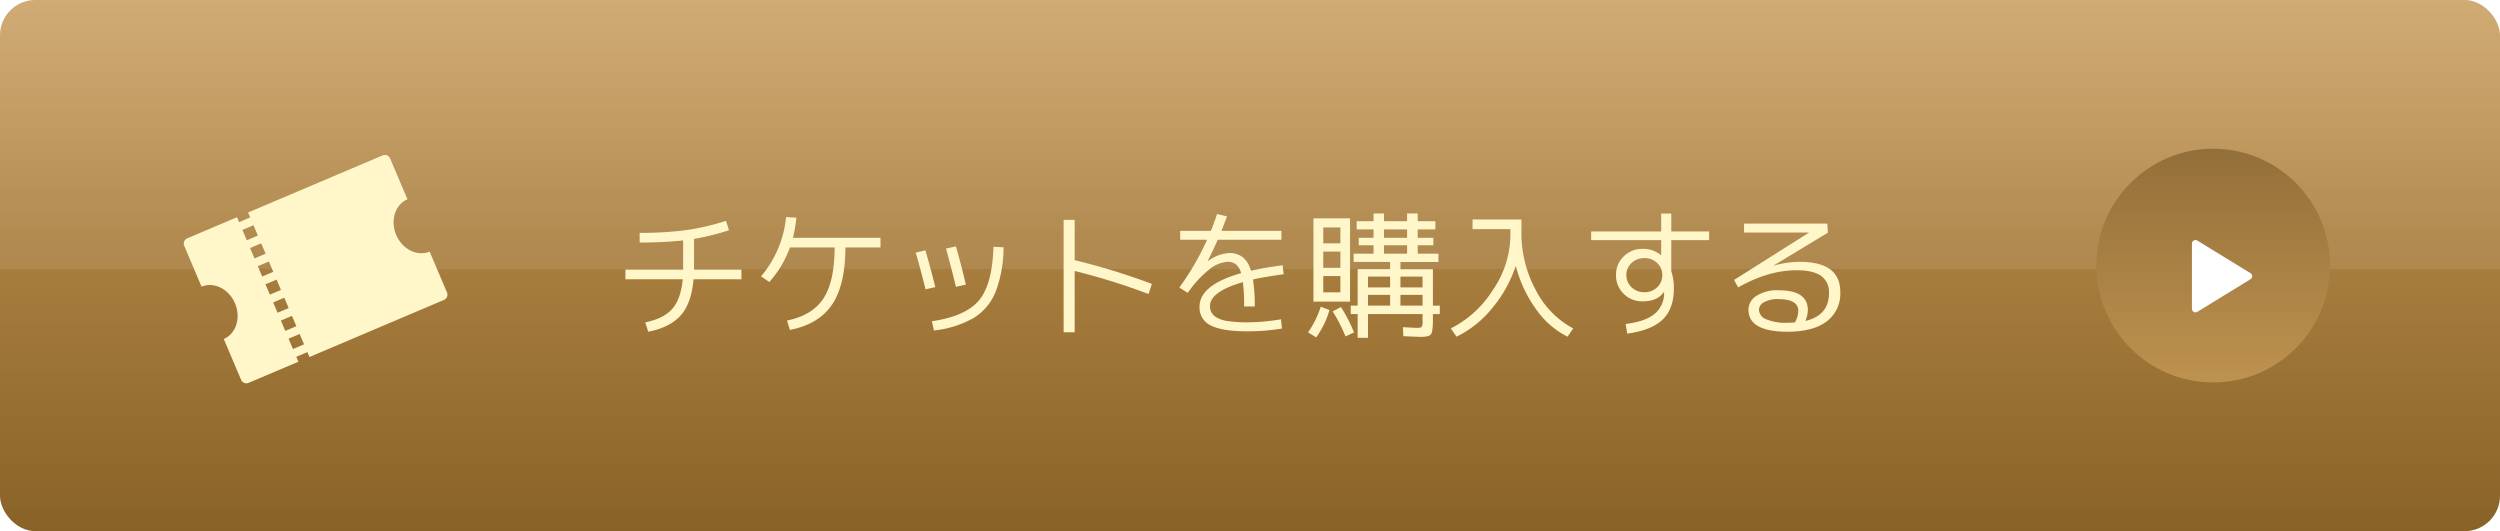
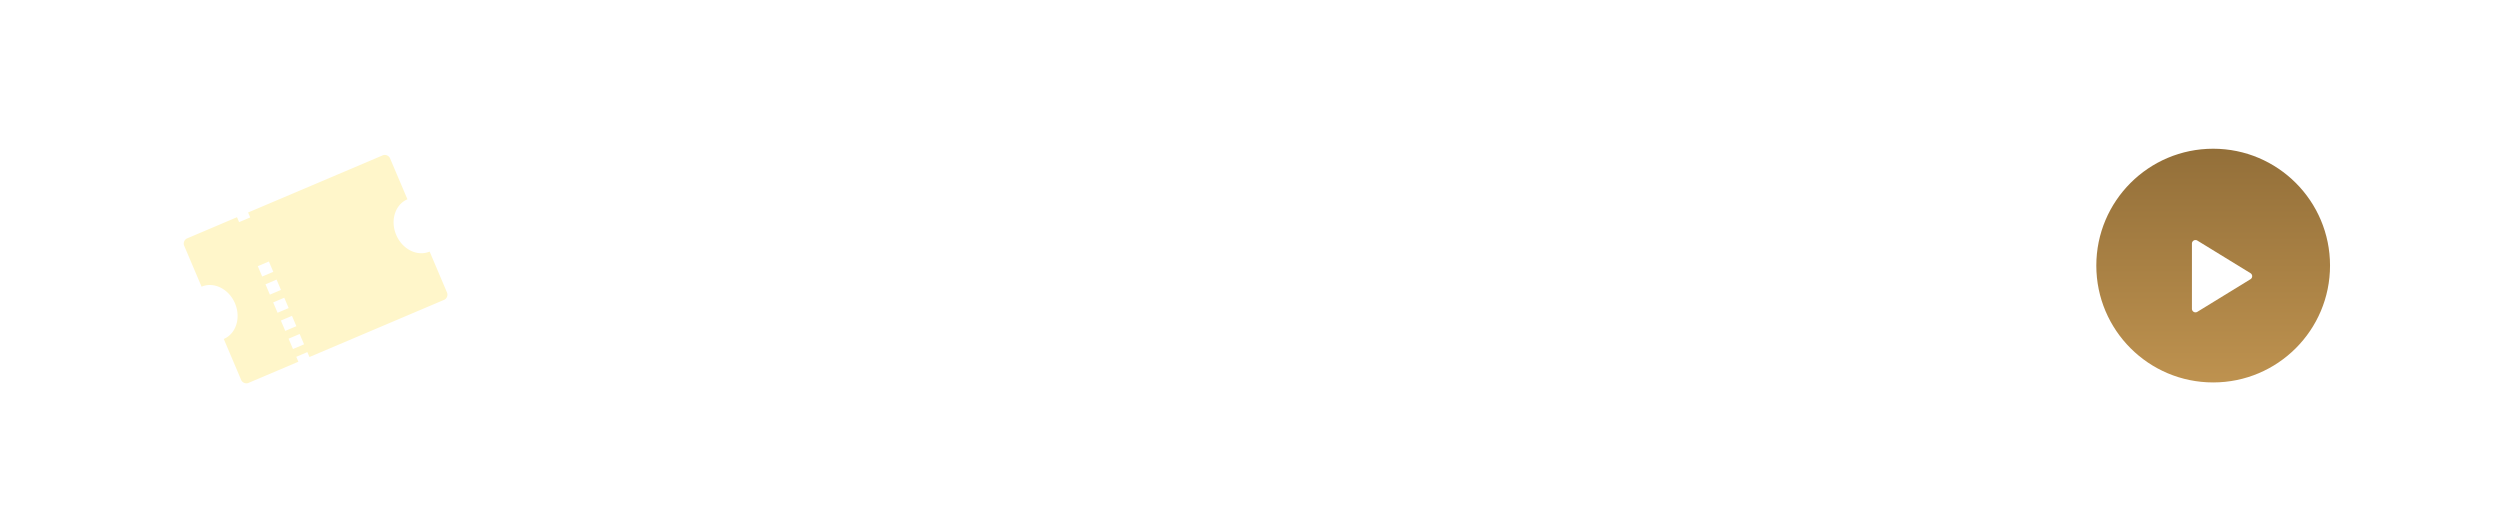
<svg xmlns="http://www.w3.org/2000/svg" id="グループ_11717" data-name="グループ 11717" width="706" height="150" viewBox="0 0 706 150">
  <defs>
    <linearGradient id="linear-gradient" x1="0.5" x2="0.5" y2="1" gradientUnits="objectBoundingBox">
      <stop offset="0" stop-color="#c69956" />
      <stop offset="1" stop-color="#896227" />
    </linearGradient>
    <linearGradient id="linear-gradient-2" x1="0.5" x2="0.5" y2="0.879" gradientUnits="objectBoundingBox">
      <stop offset="0" stop-color="#fff" />
      <stop offset="0" stop-color="#fff" stop-opacity="0.18" />
      <stop offset="1" stop-color="#fff" stop-opacity="0.082" />
    </linearGradient>
    <linearGradient id="linear-gradient-3" x1="0.5" x2="0.5" y2="1" gradientUnits="objectBoundingBox">
      <stop offset="0" stop-color="#936f39" />
      <stop offset="1" stop-color="#be924f" />
    </linearGradient>
    <filter id="多角形_1" x="610" y="58" width="35.929" height="40" filterUnits="userSpaceOnUse">
      <feOffset dy="3" input="SourceAlpha" />
      <feGaussianBlur stdDeviation="3" result="blur" />
      <feFlood flood-opacity="0.161" />
      <feComposite operator="in" in2="blur" />
      <feComposite in="SourceGraphic" />
    </filter>
    <clipPath id="clip-path">
      <rect id="長方形_5005" data-name="長方形 5005" width="63.123" height="44.316" fill="#fff6ca" />
    </clipPath>
  </defs>
  <g id="グループ_11701" data-name="グループ 11701" transform="translate(0 0)">
-     <rect id="長方形_5277" data-name="長方形 5277" width="706" height="150" rx="10" fill="url(#linear-gradient)" />
    <path id="長方形_5278" data-name="長方形 5278" d="M10,0H696a10,10,0,0,1,10,10V76a0,0,0,0,1,0,0H0a0,0,0,0,1,0,0V10A10,10,0,0,1,10,0Z" fill="url(#linear-gradient-2)" />
    <g id="グループ_11700" data-name="グループ 11700" transform="translate(592 42)">
      <circle id="楕円形_871" data-name="楕円形 871" cx="33" cy="33" r="33" fill="url(#linear-gradient-3)" />
      <g transform="matrix(1, 0, 0, 1, -592, -42)" filter="url(#多角形_1)">
        <path id="多角形_1-2" data-name="多角形 1" d="M10.148,1.389a1,1,0,0,1,1.7,0l9.213,15.017a1,1,0,0,1-.852,1.523H1.787a1,1,0,0,1-.852-1.523Z" transform="translate(636.93 64) rotate(90)" fill="#fff" />
      </g>
    </g>
    <g id="グループ_11378" data-name="グループ 11378" transform="matrix(0.921, -0.391, 0.391, 0.921, 51.393, 67.935)">
      <g id="グループ_11066" data-name="グループ 11066" transform="translate(0 0)" clip-path="url(#clip-path)">
-         <path id="パス_28032" data-name="パス 28032" d="M56.278,22.159c0-4.427,3.064-8.016,6.845-8.016V1.74A1.629,1.629,0,0,0,61.638,0H20.27V1.513h-3.4V0H1.486A1.629,1.629,0,0,0,0,1.74v12.4c3.781,0,6.847,3.59,6.847,8.016S3.781,30.173,0,30.173v12.4a1.628,1.628,0,0,0,1.486,1.74H16.87v-1.51h3.4v1.51H61.638a1.627,1.627,0,0,0,1.485-1.74v-12.4c-3.781,0-6.845-3.588-6.845-8.014M20.27,40.42h-3.4V37.248h3.4Zm0-5.56h-3.4V31.688h3.4Zm0-5.558h-3.4V26.13h3.4Zm0-5.558h-3.4V20.572h3.4Zm0-5.558h-3.4V15.014h3.4Zm0-5.558h-3.4V9.456h3.4Zm0-5.558h-3.4V3.9h3.4Z" transform="translate(0 0.001)" fill="#fff6ca" />
+         <path id="パス_28032" data-name="パス 28032" d="M56.278,22.159c0-4.427,3.064-8.016,6.845-8.016V1.74A1.629,1.629,0,0,0,61.638,0H20.27V1.513h-3.4V0H1.486A1.629,1.629,0,0,0,0,1.74v12.4c3.781,0,6.847,3.59,6.847,8.016S3.781,30.173,0,30.173v12.4a1.628,1.628,0,0,0,1.486,1.74H16.87v-1.51h3.4v1.51H61.638a1.627,1.627,0,0,0,1.485-1.74v-12.4c-3.781,0-6.845-3.588-6.845-8.014M20.27,40.42h-3.4V37.248h3.4Zm0-5.56h-3.4V31.688h3.4Zm0-5.558h-3.4V26.13h3.4Zm0-5.558h-3.4V20.572h3.4Zm0-5.558h-3.4V15.014h3.4m0-5.558h-3.4V9.456h3.4Zm0-5.558h-3.4V3.9h3.4Z" transform="translate(0 0.001)" fill="#fff6ca" />
      </g>
    </g>
  </g>
-   <path id="パス_30520" data-name="パス 30520" d="M-172.38-13.143v-2.73h16.3V-24.1a113.458,113.458,0,0,1-12.285.585v-2.73a95.887,95.887,0,0,0,13.221-.78,66.409,66.409,0,0,0,11.154-2.613l.858,2.652A69.011,69.011,0,0,1-153-24.531v8.658h13.377v2.73h-13.533q-.546,6.708-3.568,10.16t-9.224,4.661l-.819-2.652q5.226-1.053,7.644-3.841t2.925-8.327Zm72.033-11.7v2.73h-9.906q-.039,10.608-3.783,16.146T-125.931,1.17l-.819-2.652q7.137-1.443,10.276-6.221t3.179-14.41h-12.636a29.546,29.546,0,0,1-5.811,9.75l-2.34-1.6a30.192,30.192,0,0,0,7.059-16.731l2.925.156a39.272,39.272,0,0,1-.975,5.694ZM-65.6-22.152A35.521,35.521,0,0,1-67.86-9.535,15.416,15.416,0,0,1-74.042-2.2a29.067,29.067,0,0,1-11.212,3.53l-.585-2.613q9.555-1.4,13.318-5.908t4.076-15.113ZM-90.4-20.67l2.73-.624q1.209,4.095,2.808,10.374l-2.769.624Q-88.959-15.717-90.4-20.67Zm8.541-1.131,2.808-.624q1.56,5.421,2.808,10.8L-79.053-11Q-80.379-16.614-81.861-21.8Zm36.348-8.112v11.388a184.532,184.532,0,0,1,21.8,6.708l-.936,2.847a184.789,184.789,0,0,0-20.865-6.513V1.833h-3.12V-29.913ZM13.026.78a59.031,59.031,0,0,1-9.789.78Q-3.9,1.56-7.078-.1a5.523,5.523,0,0,1-3.179-5.245q0-6.2,11.739-9.516a4.831,4.831,0,0,0-1.462-2.5,3.771,3.771,0,0,0-2.36-.7A9.067,9.067,0,0,0-7.624-15.8a29.911,29.911,0,0,0-5.948,6.513L-15.951-10.8A76.458,76.458,0,0,0-8.112-24.3h-7.6v-2.5h8.658q.9-2.184,1.755-4.758l2.808.663q-.78,2.067-1.56,4.1H12.87v2.5H-5.109Q-6.4-21.372-7.956-18.252l.039.039a11.1,11.1,0,0,1,6.084-2.34q4.6,0,6.123,4.992,3.939-.9,8.931-1.521l.273,2.535q-5.3.7-8.658,1.482A46.14,46.14,0,0,1,5.343-5.46h-3a54.267,54.267,0,0,0-.351-6.864Q-7.293-9.633-7.293-5.577A3.81,3.81,0,0,0-6.9-3.783,4.069,4.069,0,0,0-5.46-2.359,8.655,8.655,0,0,0-2.223-1.326a35.323,35.323,0,0,0,5.46.351,58.667,58.667,0,0,0,9.516-.858Zm39.7-9.516h-6.24v3.042h6.24Zm0-2.106v-3.042h-6.24v3.042ZM37.323-8.736v3.042h6.24V-8.736Zm0-2.106h6.24v-3.042h-6.24Zm4.524-14H48.36v-2.379H41.847Zm0,2.106v2.379H48.36v-2.379ZM24.687-6.825H21.918V-30.342H32.253V-6.825Zm0-7.215v4.6h4.836v-4.6Zm0-6.9v4.563h4.836v-4.563Zm0-2.34h4.836v-4.485H24.687Zm32.526,5.265H46.488v2.028h9.165v10.3H57.6v2.379h-1.95v1.872q0,3.081-.546,3.822t-2.769.741q-.936,0-5.031-.195L47.19.39q3.393.195,4.017.195,1.053,0,1.287-.292a3.636,3.636,0,0,0,.234-1.736V-3.315H37.323V3.393H34.4V-3.315h-1.95V-5.694H34.4v-10.3h9.165v-2.028h-10.3v-2.34h5.616v-2.379H34.71v-2.106h4.173v-2.379H34.125v-2.3h4.758v-2.184h2.964v2.184H48.36v-2.184h3v2.184h4.992v2.3H51.363v2.379H55.77v2.106H51.363v2.379h5.85ZM20.4,1.872a27.752,27.752,0,0,0,3.588-7.254l2.457.936A25.441,25.441,0,0,1,22.7,3.276Zm6.942-5.928L29.679-5.3a44.627,44.627,0,0,1,3.7,7.176L30.966,3A42.076,42.076,0,0,0,27.339-4.056ZM77.532-27.3H66.846v-2.73H80.652V-26.4a33.648,33.648,0,0,0,4.056,16.321A25.238,25.238,0,0,0,95.277.741l-1.6,2.34a23.889,23.889,0,0,1-8.931-7.82,36.583,36.583,0,0,1-5.694-12.187A36.316,36.316,0,0,1,72.4-4.992,29.773,29.773,0,0,1,62.322,3.081l-1.6-2.34A30.165,30.165,0,0,0,72.735-10.335a27.636,27.636,0,0,0,4.8-15.015Zm22.815.663H120.12v-5.07h2.847v5.07h10.686v2.457H122.967v8.736a15.552,15.552,0,0,1,.741,4.8q0,5.772-3.12,8.834T110.526,2.223L110.1-.507q5.5-.7,8.073-2.789a7.513,7.513,0,0,0,2.769-5.713v-.507h-.078Q119.067-6.9,114.933-6.9a7.4,7.4,0,0,1-5.4-2.125,7.107,7.107,0,0,1-2.165-5.285,7.107,7.107,0,0,1,2.165-5.284,7.4,7.4,0,0,1,5.4-2.125,7.814,7.814,0,0,1,5.109,1.755h.078V-24.18H100.347Zm11.388,8.931a4.48,4.48,0,0,0-1.443,3.393,4.575,4.575,0,0,0,1.463,3.432,5.009,5.009,0,0,0,3.607,1.4,4.991,4.991,0,0,0,3.627-1.4,4.605,4.605,0,0,0,1.443-3.432,4.542,4.542,0,0,0-1.443-3.412,5.03,5.03,0,0,0-3.627-1.385A5.076,5.076,0,0,0,111.735-17.706Zm49.1,16.341q6.669-1.56,6.669-7.878a5.564,5.564,0,0,0-2.223-4.836q-2.223-1.6-6.942-1.6-7.917,0-16.5,4.836l-1.131-2.106,21.06-13.3v-.078H143.52V-28.86h23.517l.156,2.574L151.9-17.043l.039.039a28.062,28.062,0,0,1,7.293-1.053q11.466,0,11.466,8.5a9.813,9.813,0,0,1-3.842,8.327Q163.02,1.677,155.8,1.677q-11.037,0-11.037-6.24a4.665,4.665,0,0,1,2.223-3.861,10.778,10.778,0,0,1,6.357-1.6q8.19,0,8.19,5.616A7.973,7.973,0,0,1,160.836-1.365Zm-2.964.429a7.086,7.086,0,0,0,.975-3.237q0-3.354-5.655-3.354a7.72,7.72,0,0,0-4.036.878,2.489,2.489,0,0,0-1.424,2.087,3.021,3.021,0,0,0,2.008,2.71,14.227,14.227,0,0,0,6.064.994Q156.546-.858,157.872-.936Z" transform="translate(349 92)" fill="#fff6ca" />
</svg>